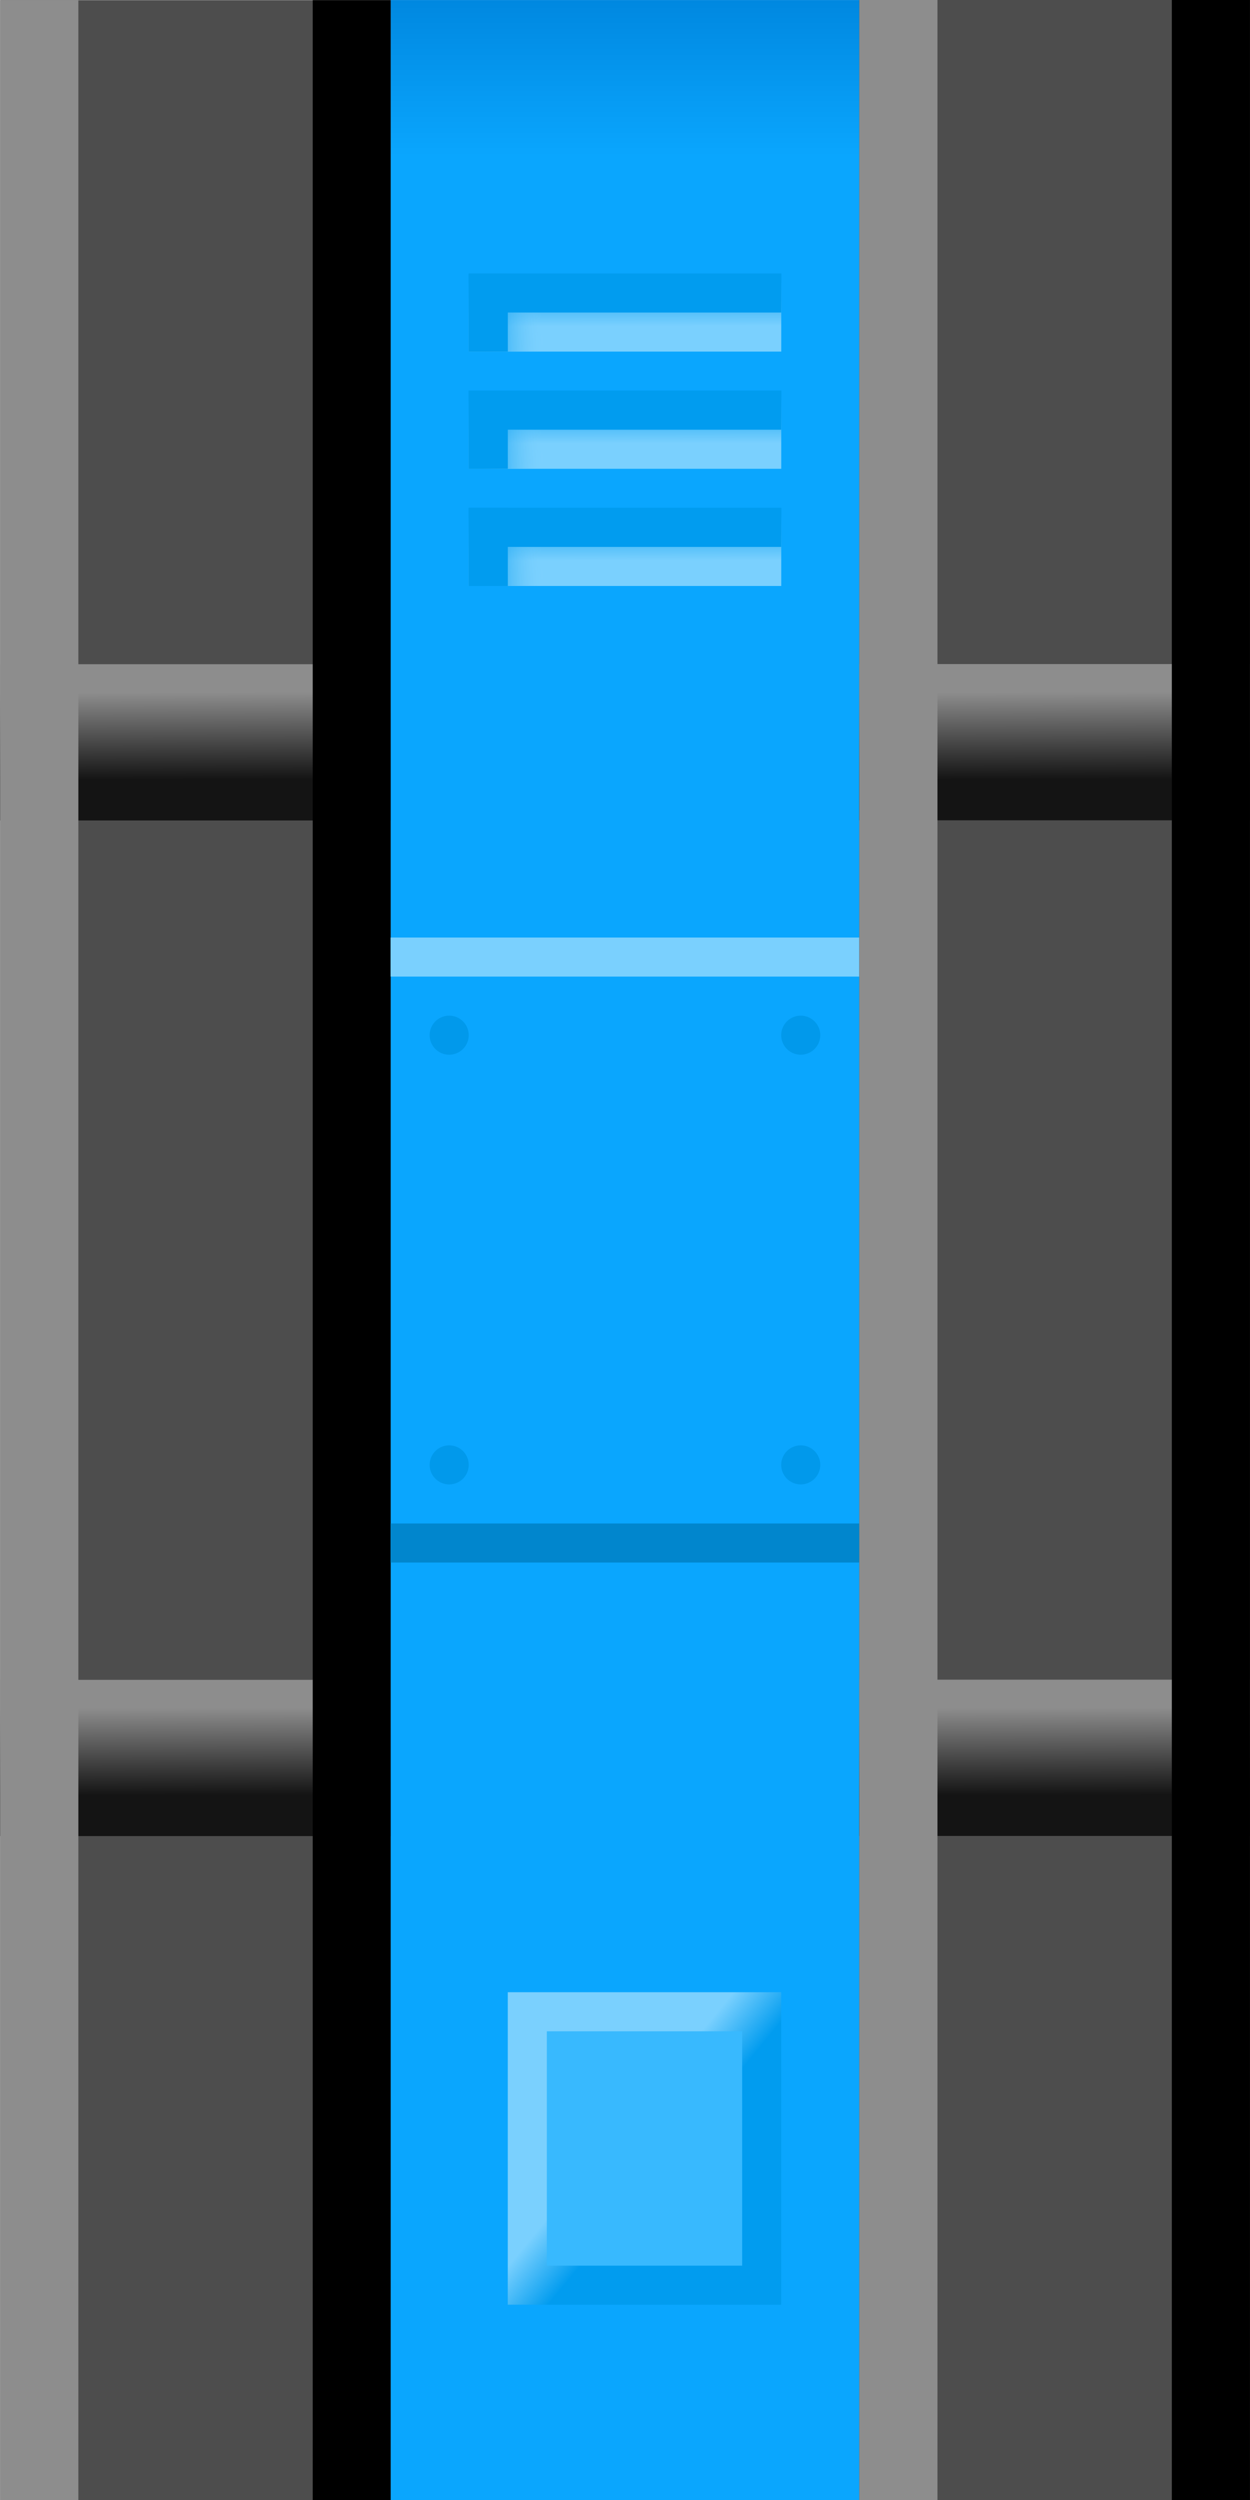
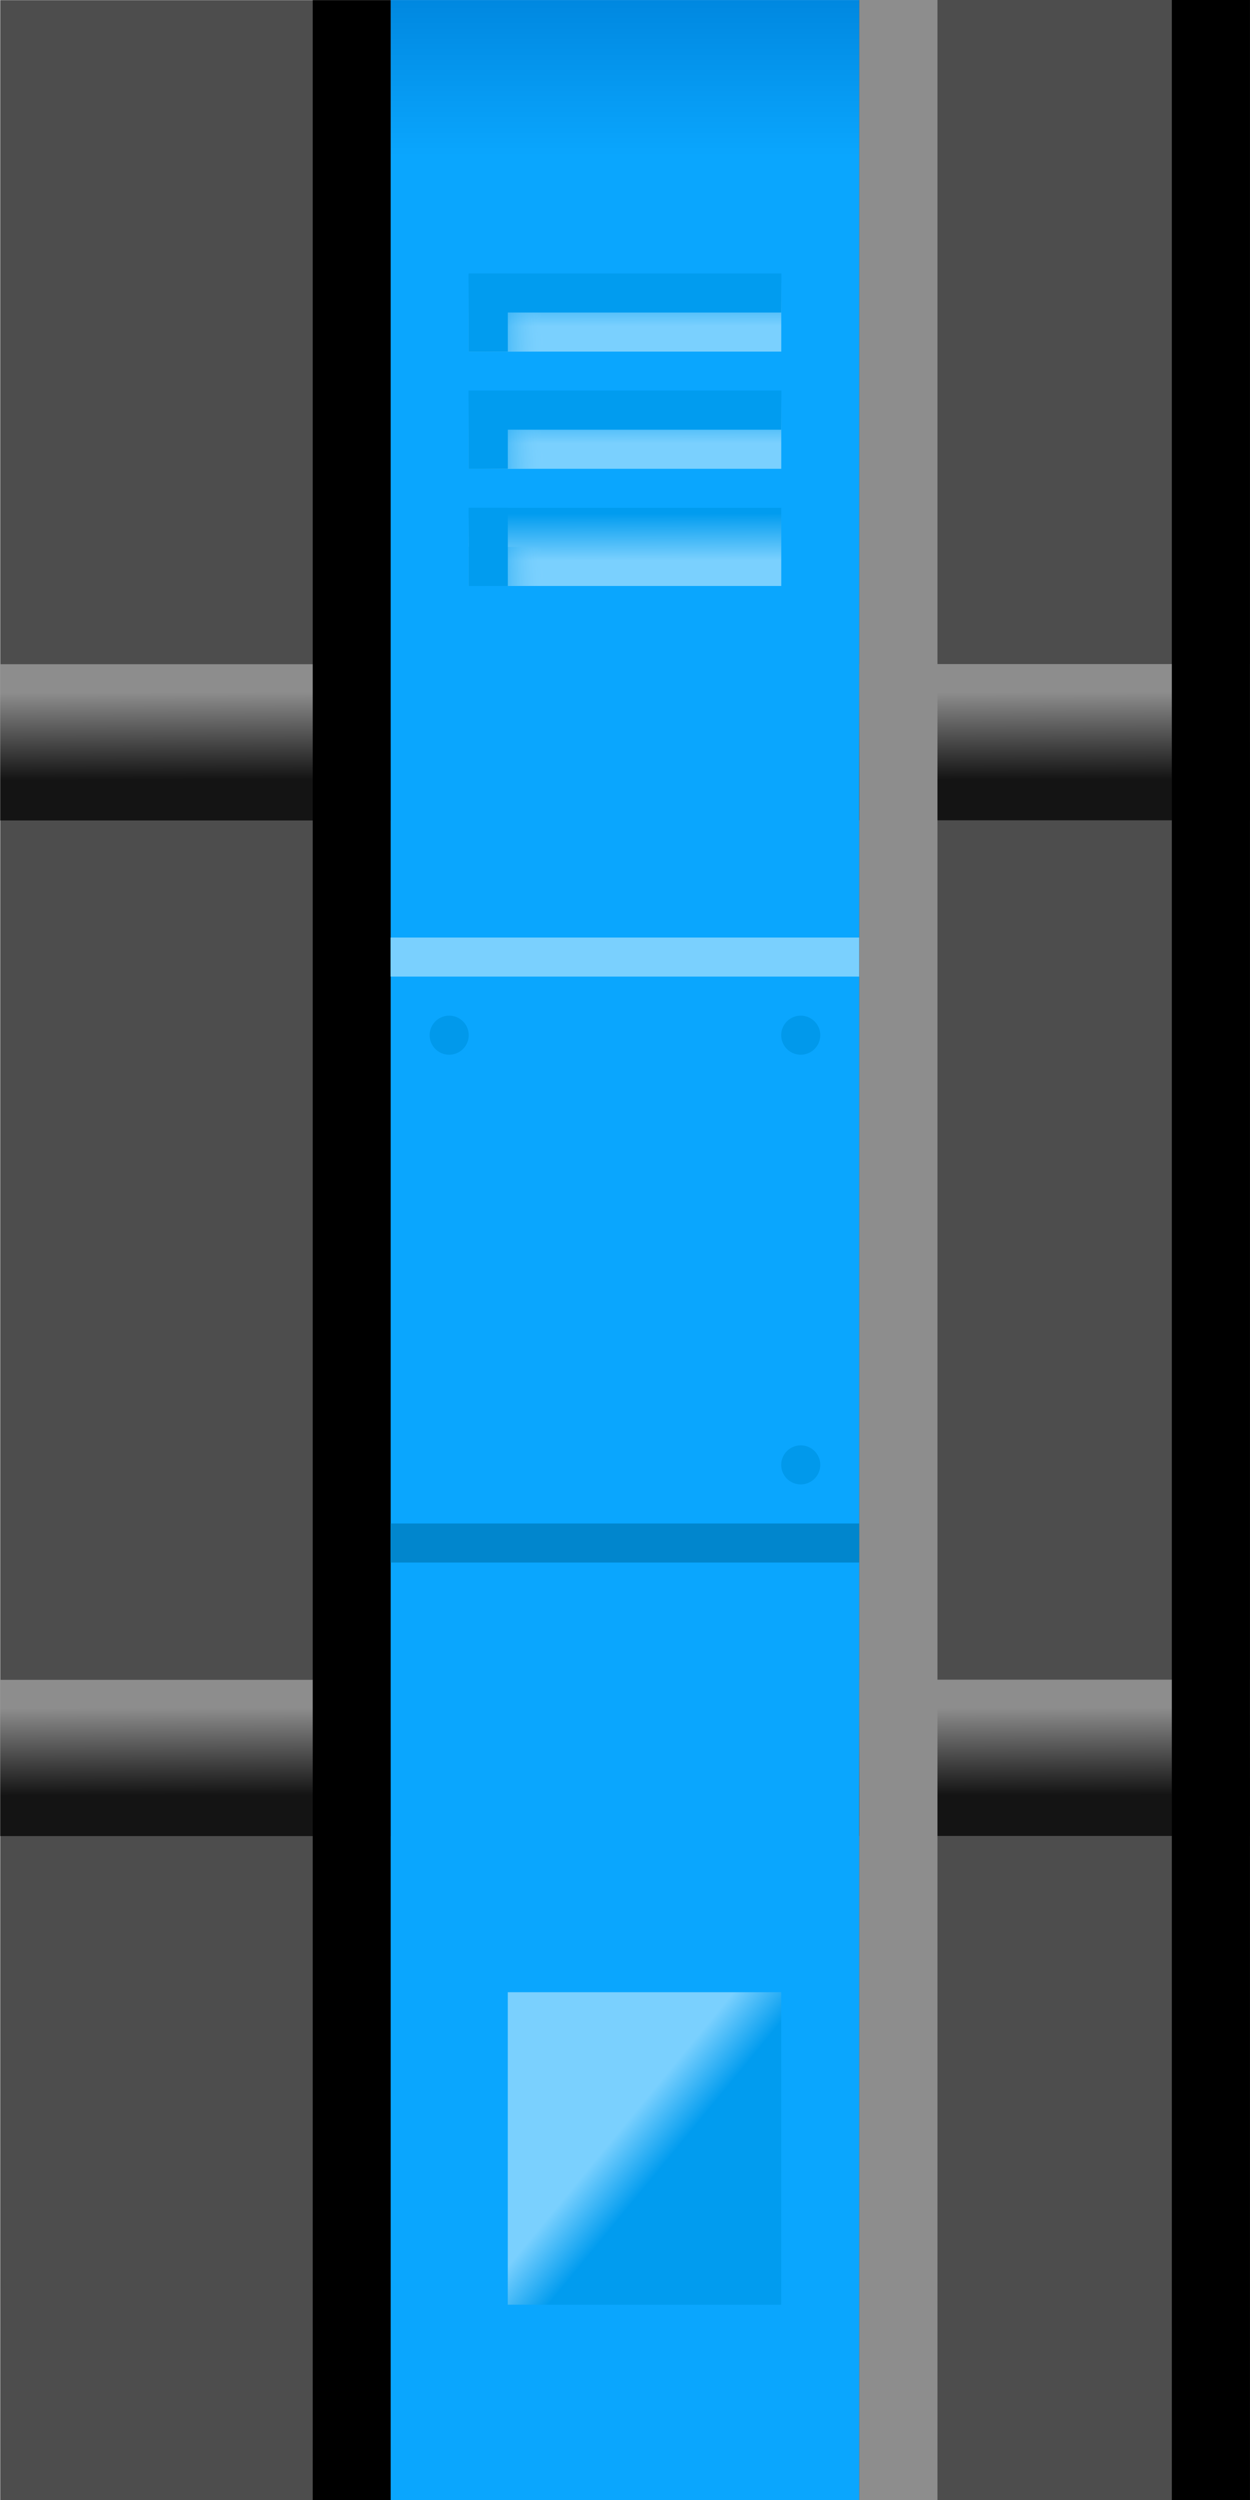
<svg xmlns="http://www.w3.org/2000/svg" xmlns:xlink="http://www.w3.org/1999/xlink" version="1.1" id="svg2995" height="64" width="32">
  <defs id="defs2997">
    <linearGradient y2="774.076" x2="688.857" y1="772.076" x1="689.857" gradientTransform="matrix(0.993,-0.449,0.499,0.893,-1064.656,652.368)" gradientUnits="userSpaceOnUse" id="linearGradient3023" xlink:href="#linearGradient4687" />
    <linearGradient id="linearGradient4687">
      <stop id="stop4689" offset="0" style="stop-color:#8d8d8d;stop-opacity:1" />
      <stop id="stop4691" offset="1" style="stop-color:#141414;stop-opacity:1" />
    </linearGradient>
    <linearGradient xlink:href="#linearGradient4687" id="linearGradient3043" gradientUnits="userSpaceOnUse" x1="689.857" y1="772.076" x2="688.857" y2="774.076" gradientTransform="matrix(0.993,-0.449,0.499,0.893,-1064.656,626.368)" />
    <linearGradient gradientTransform="translate(23.999,988.363)" gradientUnits="userSpaceOnUse" y2="55.732" x2="-7.268" y1="54.821" x1="-8.375" id="linearGradient4011" xlink:href="#linearGradient4005" />
    <linearGradient id="linearGradient4005">
      <stop id="stop4007" offset="0" style="stop-color:#7ad0fe;stop-opacity:1" />
      <stop id="stop4009" offset="1" style="stop-color:#019cef;stop-opacity:1" />
    </linearGradient>
    <linearGradient gradientUnits="userSpaceOnUse" y2="788.219" x2="700.286" y1="788.219" x1="688.286" id="linearGradient3991" xlink:href="#linearGradient3985" gradientTransform="translate(-678.286,225.144)" />
    <linearGradient id="linearGradient3985">
      <stop id="stop3987" offset="0" style="stop-color:#7ad0fe;stop-opacity:1" />
      <stop id="stop3989" offset="1" style="stop-color:#7ad0fe;stop-opacity:1" />
    </linearGradient>
    <linearGradient y2="122.35" x2="14.02" y1="121.148" x1="14.018" gradientTransform="matrix(0.889,0,0,1,682.286,652.219)" gradientUnits="userSpaceOnUse" id="linearGradient3979" xlink:href="#linearGradient3264" />
    <linearGradient id="linearGradient3264">
      <stop id="stop3266" offset="0" style="stop-color:#019cef;stop-opacity:1" />
      <stop id="stop3268" offset="1" style="stop-color:#7ad0fe;stop-opacity:1" />
    </linearGradient>
    <linearGradient y2="123.022" x2="9.393" y1="123.016" x1="10.891" gradientTransform="matrix(1,0,0,0.5,681.286,713.719)" gradientUnits="userSpaceOnUse" id="linearGradient3981" xlink:href="#linearGradient3893" />
    <linearGradient id="linearGradient3893">
      <stop style="stop-color:#7ad0fe;stop-opacity:0" offset="0" id="stop3895" />
      <stop style="stop-color:#019cef;stop-opacity:1" offset="1" id="stop3897" />
    </linearGradient>
    <linearGradient y2="122.35" x2="14.02" y1="121.148" x1="14.018" gradientTransform="matrix(0.889,0,0,1,682.286,652.219)" gradientUnits="userSpaceOnUse" id="linearGradient3965" xlink:href="#linearGradient3264" />
    <linearGradient y2="123.022" x2="9.393" y1="123.016" x1="10.891" gradientTransform="matrix(1,0,0,0.5,681.286,713.719)" gradientUnits="userSpaceOnUse" id="linearGradient3967" xlink:href="#linearGradient3893" />
    <linearGradient y2="122.35" x2="14.02" y1="121.148" x1="14.018" gradientTransform="matrix(0.889,0,0,1,682.286,652.219)" gradientUnits="userSpaceOnUse" id="linearGradient3943" xlink:href="#linearGradient3264" />
    <linearGradient y2="123.022" x2="9.393" y1="123.016" x1="10.891" gradientTransform="matrix(1,0,0,0.5,681.286,713.719)" gradientUnits="userSpaceOnUse" id="linearGradient3940" xlink:href="#linearGradient3893" />
    <linearGradient gradientUnits="userSpaceOnUse" y2="767.219" x2="694.286" y1="763.219" x1="694.286" id="linearGradient3054" xlink:href="#linearGradient3048" />
    <linearGradient id="linearGradient3048">
      <stop id="stop3050" offset="0" style="stop-color:#0088e0;stop-opacity:1" />
      <stop id="stop3052" offset="1" style="stop-color:#0aa6fe;stop-opacity:1" />
    </linearGradient>
    <linearGradient xlink:href="#linearGradient3048" id="linearGradient3118" gradientUnits="userSpaceOnUse" x1="694.286" y1="763.219" x2="694.286" y2="767.219" gradientTransform="translate(-678.282,225.144)" />
    <linearGradient y2="774.076" x2="688.857" y1="772.076" x1="689.857" gradientTransform="matrix(0.993,-0.449,0.499,0.893,-1042.663,652.363)" gradientUnits="userSpaceOnUse" id="linearGradient3023-5" xlink:href="#linearGradient4687-1" />
    <linearGradient id="linearGradient4687-1">
      <stop id="stop4689-7" offset="0" style="stop-color:#8d8d8d;stop-opacity:1" />
      <stop id="stop4691-1" offset="1" style="stop-color:#141414;stop-opacity:1" />
    </linearGradient>
    <linearGradient xlink:href="#linearGradient4687-1" id="linearGradient3043-1" gradientUnits="userSpaceOnUse" x1="689.857" y1="772.076" x2="688.857" y2="774.076" gradientTransform="matrix(0.993,-0.449,0.499,0.893,-1042.663,626.363)" />
  </defs>
  <g transform="translate(0,-988.362)" id="layer1">
    <rect y="988.366" x="0.006" height="64" width="10" id="rect2998" style="fill:#4d4d4d;fill-opacity:1;stroke:none" />
    <path id="path4671" d="m 0.006,1005.366 10,0 0,4 -10,0 z" style="fill:url(#linearGradient3043);fill-opacity:1;stroke:none" />
    <path style="fill:url(#linearGradient3023);fill-opacity:1;stroke:none" d="m 0.006,1031.366 10,0 0,4 -10,0 z" id="path3021" />
-     <rect y="988.366" x="0.006" height="64" width="2" id="rect3000" style="fill:#8d8d8d;fill-opacity:1;stroke:none" />
    <rect style="fill:#000000;fill-opacity:1;stroke:none" id="rect3002" width="2" height="64" x="8.006" y="988.366" />
    <rect y="988.363" x="10.003" height="64" width="12" id="rect3046" style="fill:url(#linearGradient3118);fill-opacity:1;stroke:none" />
    <g id="g3949" transform="translate(-678.286,225.144)">
      <rect y="773.219" x="690.286" height="2" width="8" id="rect3908" style="fill:url(#linearGradient3943);fill-opacity:1;stroke:none" />
      <rect y="774.219" x="690.286" height="1" width="2" id="rect3910" style="fill:url(#linearGradient3940);fill-opacity:1;stroke:none" />
      <rect style="fill:#019cef;fill-opacity:1;stroke:none" id="rect3945" width="1" height="2" x="2" y="10" transform="translate(688.286,763.219)" />
      <rect style="fill:#019cef;fill-opacity:1;stroke:none" id="rect3947" width="8" height="1" x="2" y="10" transform="translate(688.286,763.219)" />
    </g>
    <g transform="translate(-678.286,222.144)" id="g3955">
      <rect style="fill:url(#linearGradient3965);fill-opacity:1;stroke:none" id="rect3957" width="8" height="2" x="690.286" y="773.219" />
      <rect style="fill:url(#linearGradient3967);fill-opacity:1;stroke:none" id="rect3959" width="2" height="1" x="690.286" y="774.219" />
      <rect transform="translate(688.286,763.219)" y="10" x="2" height="2" width="1" id="rect3961" style="fill:#019cef;fill-opacity:1;stroke:none" />
      <rect transform="translate(688.286,763.219)" y="10" x="2" height="1" width="8" id="rect3963" style="fill:#019cef;fill-opacity:1;stroke:none" />
    </g>
    <g id="g3969" transform="translate(-678.286,228.144)">
      <rect y="773.219" x="690.286" height="2" width="8" id="rect3971" style="fill:url(#linearGradient3979);fill-opacity:1;stroke:none" />
      <rect y="774.219" x="690.286" height="1" width="2" id="rect3973" style="fill:url(#linearGradient3981);fill-opacity:1;stroke:none" />
      <rect style="fill:#019cef;fill-opacity:1;stroke:none" id="rect3975" width="1" height="2" x="2" y="10" transform="translate(688.286,763.219)" />
-       <rect style="fill:#019cef;fill-opacity:1;stroke:none" id="rect3977" width="8" height="1" x="2" y="10" transform="translate(688.286,763.219)" />
    </g>
    <rect y="1012.363" x="9.999" height="1" width="12" id="rect3983" style="fill:url(#linearGradient3991);fill-opacity:1;stroke:none" />
    <path transform="translate(23.999,988.363)" d="M -12,26.5 A 0.5,0.5 0 0 1 -12.5,27 0.5,0.5 0 0 1 -13,26.5 0.5,0.5 0 0 1 -12.5,26 0.5,0.5 0 0 1 -12,26.5 Z" id="path3993" style="fill:#0199eb;fill-opacity:1;stroke:none" />
-     <path style="fill:#0199eb;fill-opacity:1;stroke:none" id="path3995" d="M -12,26.5 A 0.5,0.5 0 0 1 -12.5,27 0.5,0.5 0 0 1 -13,26.5 0.5,0.5 0 0 1 -12.5,26 0.5,0.5 0 0 1 -12,26.5 Z" transform="translate(23.999,999.363)" />
+     <path style="fill:#0199eb;fill-opacity:1;stroke:none" id="path3995" d="M -12,26.5 Z" transform="translate(23.999,999.363)" />
    <path transform="translate(32.999,999.363)" d="M -12,26.5 A 0.5,0.5 0 0 1 -12.5,27 0.5,0.5 0 0 1 -13,26.5 0.5,0.5 0 0 1 -12.5,26 0.5,0.5 0 0 1 -12,26.5 Z" id="path3997" style="fill:#0199eb;fill-opacity:1;stroke:none" />
    <path style="fill:#0199eb;fill-opacity:1;stroke:none" id="path3999" d="M -12,26.5 A 0.5,0.5 0 0 1 -12.5,27 0.5,0.5 0 0 1 -13,26.5 0.5,0.5 0 0 1 -12.5,26 0.5,0.5 0 0 1 -12,26.5 Z" transform="translate(32.999,988.363)" />
    <rect y="1027.363" x="9.999" height="1" width="12" id="rect4001" style="fill:#0186cd;fill-opacity:1;stroke:none" />
    <rect y="1039.363" x="12.999" height="8" width="7" id="rect4003" style="fill:url(#linearGradient4011);fill-opacity:1;stroke:none" />
-     <rect y="1040.363" x="13.999" height="6" width="5" id="rect4013" style="fill:#38b9fe;fill-opacity:1;stroke:none" />
    <rect y="988.362" x="21.999" height="64" width="10" id="rect2998-5" style="fill:#4d4d4d;fill-opacity:1;stroke:none" />
    <path id="path4671-2" d="m 21.999,1005.362 10,0 0,4 -10,0 z" style="fill:url(#linearGradient3043-1);fill-opacity:1;stroke:none" />
    <path style="fill:url(#linearGradient3023-5);fill-opacity:1;stroke:none" d="m 21.999,1031.362 10,0 0,4 -10,0 z" id="path3021-7" />
    <rect y="988.362" x="21.999" height="64" width="2" id="rect3000-6" style="fill:#8d8d8d;fill-opacity:1;stroke:none" />
    <rect style="fill:#000000;fill-opacity:1;stroke:none" id="rect3002-1" width="2" height="64" x="29.999" y="988.362" />
  </g>
</svg>